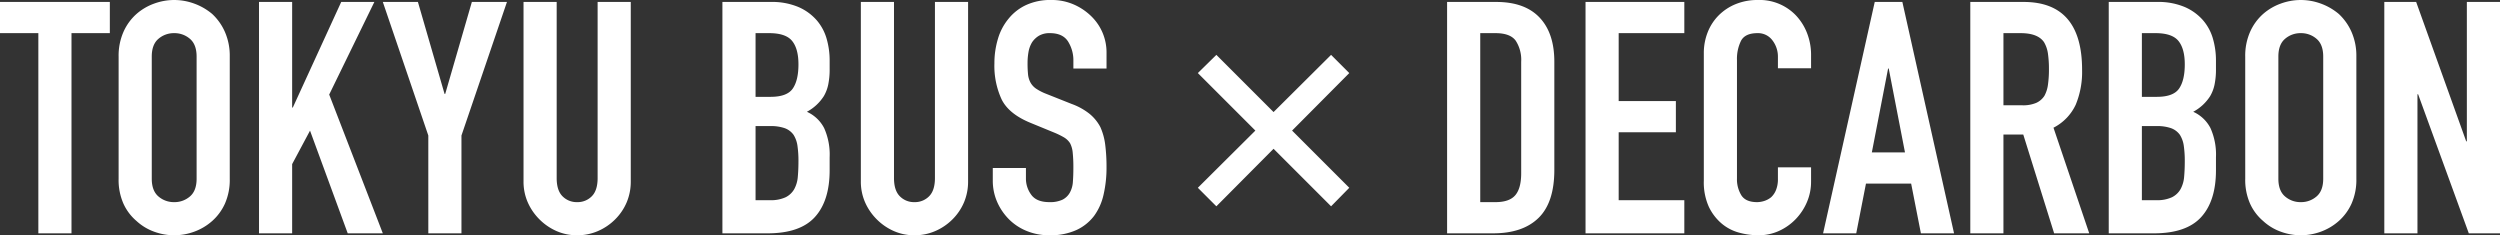
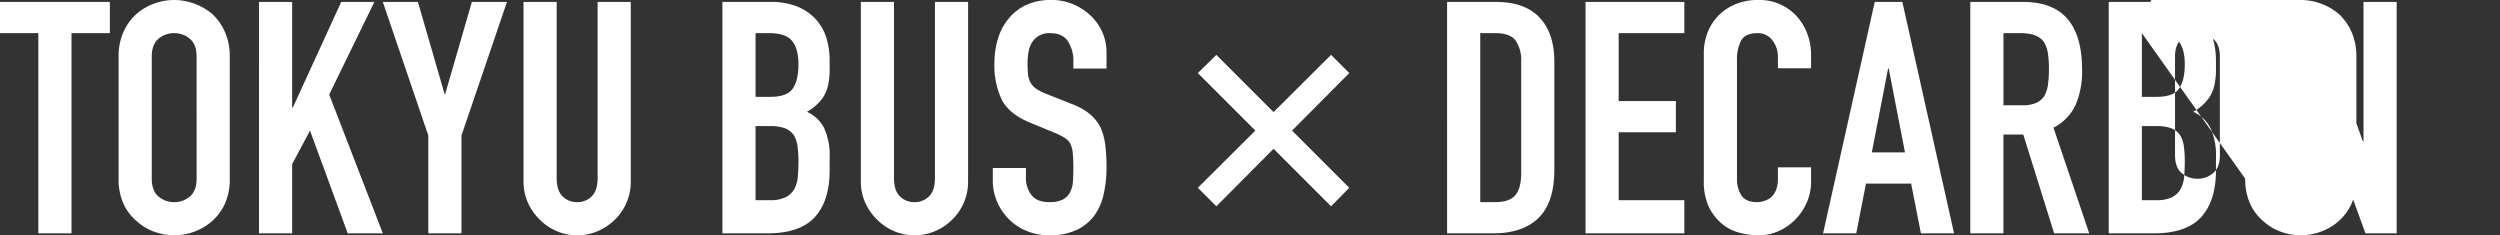
<svg xmlns="http://www.w3.org/2000/svg" width="730.835" height="68.78">
  <rect width="100%" height="100%" fill="#333333" stroke="none" />
-   <path data-name="パス 1359" d="M11.21 68.21V9.69H0V.57h32.11v9.12H20.9v58.52zm23.465-51.68A17.282 17.282 0 0 1 36.1 9.31a15.257 15.257 0 0 1 3.8-5.225 16.065 16.065 0 0 1 5.178-3.04A17.112 17.112 0 0 1 50.921 0a17.112 17.112 0 0 1 5.842 1.045 17.221 17.221 0 0 1 5.272 3.04A15.907 15.907 0 0 1 65.74 9.31a17.282 17.282 0 0 1 1.425 7.22v35.72a17.125 17.125 0 0 1-1.425 7.315 15.091 15.091 0 0 1-3.705 5.035 16.291 16.291 0 0 1-5.272 3.135 17.112 17.112 0 0 1-5.843 1.045 17.112 17.112 0 0 1-5.843-1.045A15.243 15.243 0 0 1 39.9 64.6a14.5 14.5 0 0 1-3.8-5.035 17.125 17.125 0 0 1-1.425-7.315zm9.69 35.72q0 3.515 1.948 5.177a6.869 6.869 0 0 0 4.607 1.663 6.869 6.869 0 0 0 4.607-1.663q1.948-1.662 1.948-5.177V16.53q0-3.515-1.948-5.177a6.869 6.869 0 0 0-4.607-1.662 6.869 6.869 0 0 0-4.608 1.662q-1.947 1.662-1.947 5.177zm31.35 15.96V.57h9.69v30.875h.19L99.75.57h9.69L96.235 27.645 111.91 68.21h-10.26L90.63 38.19l-5.225 9.785V68.21zm49.495 0V39.615L111.91.57h10.26l7.79 26.885h.19L137.94.57h10.26l-13.3 39.045V68.21zM184.395.57v52.44a15.545 15.545 0 0 1-1.187 6.127 15.608 15.608 0 0 1-3.372 4.988 16.121 16.121 0 0 1-5.035 3.42 15.126 15.126 0 0 1-6.081 1.235 14.791 14.791 0 0 1-6.035-1.235 16.285 16.285 0 0 1-4.988-3.42 16.285 16.285 0 0 1-3.42-4.988 15.026 15.026 0 0 1-1.232-6.127V.57h9.69v51.49q0 3.61 1.71 5.32a5.8 5.8 0 0 0 4.275 1.71 5.8 5.8 0 0 0 4.275-1.71q1.71-1.71 1.71-5.32V.57zm26.79 67.64V.57h14.155a19.845 19.845 0 0 1 7.932 1.425 14.964 14.964 0 0 1 5.368 3.8 14.19 14.19 0 0 1 2.993 5.463 22.738 22.738 0 0 1 .9 6.412v2.47a21.583 21.583 0 0 1-.428 4.655 11.2 11.2 0 0 1-1.283 3.325 13.328 13.328 0 0 1-4.94 4.56 10.509 10.509 0 0 1 5.035 4.75 18.856 18.856 0 0 1 1.615 8.55v3.8q0 8.93-4.323 13.68t-13.824 4.75zm9.69-31.35v21.66h4.18a10.213 10.213 0 0 0 4.608-.855 5.9 5.9 0 0 0 2.517-2.375 8.937 8.937 0 0 0 1.045-3.61q.19-2.09.19-4.56a30.51 30.51 0 0 0-.285-4.465 8.138 8.138 0 0 0-1.14-3.23 5.469 5.469 0 0 0-2.565-1.948 12.216 12.216 0 0 0-4.275-.618zm0-27.17v18.62h4.37q4.845 0 6.508-2.423t1.662-7.077q0-4.56-1.853-6.84t-6.7-2.28zm62.13-9.12v52.44a15.545 15.545 0 0 1-1.187 6.127 15.608 15.608 0 0 1-3.372 4.988 16.121 16.121 0 0 1-5.035 3.42 15.126 15.126 0 0 1-6.081 1.235 14.791 14.791 0 0 1-6.032-1.235 16.285 16.285 0 0 1-4.988-3.42 16.285 16.285 0 0 1-3.42-4.988 15.026 15.026 0 0 1-1.235-6.127V.57h9.69v51.49q0 3.61 1.71 5.32a5.8 5.8 0 0 0 4.275 1.71 5.8 5.8 0 0 0 4.275-1.71q1.71-1.71 1.71-5.32V.57zm40.47 19.475h-9.69V17.86a10.346 10.346 0 0 0-1.568-5.748q-1.568-2.423-5.272-2.423a6.1 6.1 0 0 0-3.23.76 6.37 6.37 0 0 0-1.995 1.9 8.035 8.035 0 0 0-1.045 2.8 18.3 18.3 0 0 0-.285 3.278 32.12 32.12 0 0 0 .142 3.325 6.312 6.312 0 0 0 .712 2.375 5.283 5.283 0 0 0 1.663 1.805 15.273 15.273 0 0 0 2.992 1.52l7.41 2.945a18.372 18.372 0 0 1 5.225 2.9 12.526 12.526 0 0 1 3.135 3.848 17.985 17.985 0 0 1 1.425 5.177 51.237 51.237 0 0 1 .38 6.6 34.814 34.814 0 0 1-.855 7.932 16.71 16.71 0 0 1-2.754 6.226 13.675 13.675 0 0 1-5.225 4.18 18.431 18.431 0 0 1-7.885 1.52 17.249 17.249 0 0 1-6.555-1.235 15.591 15.591 0 0 1-5.225-3.42 16.644 16.644 0 0 1-3.467-5.083 15.433 15.433 0 0 1-1.283-6.318V49.11h9.69v3.04a7.915 7.915 0 0 0 1.568 4.8q1.568 2.138 5.272 2.137a8.5 8.5 0 0 0 3.848-.713 5.115 5.115 0 0 0 2.137-2.042 7.5 7.5 0 0 0 .9-3.182q.143-1.852.142-4.133a40.945 40.945 0 0 0-.19-4.37 7.521 7.521 0 0 0-.76-2.755 5.341 5.341 0 0 0-1.757-1.71 22.522 22.522 0 0 0-2.9-1.425l-6.93-2.847q-6.27-2.565-8.408-6.792a23.366 23.366 0 0 1-2.137-10.593 24.574 24.574 0 0 1 1.045-7.22 16.423 16.423 0 0 1 3.14-5.895 14.368 14.368 0 0 1 5.082-3.942 16.964 16.964 0 0 1 7.363-1.473 16.076 16.076 0 0 1 6.6 1.33 17.007 17.007 0 0 1 5.178 3.515 14.678 14.678 0 0 1 4.37 10.45zm26.695 34.85 16.815-16.72L350.17 21.36l5.415-5.32 16.72 16.72 16.815-16.72 5.32 5.32-16.72 16.815 16.72 16.72-5.32 5.415-16.815-16.815-16.72 16.815zm72.865 13.315V.57h14.35q8.36 0 12.682 4.56t4.318 12.92v31.635q0 9.5-4.608 14.012t-13.252 4.513zm9.69-58.52v49.4h4.46q4.085 0 5.8-2.043t1.71-6.413V18.05a10.235 10.235 0 0 0-1.615-6.175q-1.615-2.185-5.89-2.185zm30.78 58.52V.57h28.88v9.12h-19.19v19.855h16.72v9.12h-16.72V58.52h19.19v9.69zm65.93-19.285v4.18a15.061 15.061 0 0 1-1.187 5.937 16.425 16.425 0 0 1-3.278 4.988 15.8 15.8 0 0 1-4.893 3.467 14.323 14.323 0 0 1-6.032 1.283 21.693 21.693 0 0 1-5.605-.76 13.26 13.26 0 0 1-5.13-2.66 14.709 14.709 0 0 1-3.753-4.893 17.321 17.321 0 0 1-1.472-7.647V15.58a16.474 16.474 0 0 1 1.14-6.175 14.533 14.533 0 0 1 3.23-4.94 15.016 15.016 0 0 1 4.988-3.278A16.758 16.758 0 0 1 513.856 0a14.694 14.694 0 0 1 11.115 4.465 15.863 15.863 0 0 1 3.278 5.177 17.485 17.485 0 0 1 1.188 6.508v3.8h-9.69v-3.23a7.843 7.843 0 0 0-1.615-4.94 5.232 5.232 0 0 0-4.37-2.09q-3.61 0-4.8 2.233a11.965 11.965 0 0 0-1.187 5.653v34.58a8.956 8.956 0 0 0 1.283 4.94q1.283 1.995 4.608 1.995a7.036 7.036 0 0 0 2.042-.333 6.094 6.094 0 0 0 2.043-1.092 5.8 5.8 0 0 0 1.425-2.09 8.468 8.468 0 0 0 .57-3.325v-3.325zm27.455-4.37-4.75-24.51h-.19l-4.75 24.51zM532.95 68.21 548.05.57h8.075l15.11 67.64h-9.69l-2.85-14.535h-13.21L542.64 68.21zm52.725-58.52v21.09h5.51a9.749 9.749 0 0 0 4.085-.712 5.552 5.552 0 0 0 2.375-2.043 9.286 9.286 0 0 0 1.045-3.278 31.514 31.514 0 0 0 .285-4.512 31.514 31.514 0 0 0-.285-4.513 9.03 9.03 0 0 0-1.14-3.373q-1.8-2.66-6.84-2.66zm-9.69 58.52V.57h15.58q17.1 0 17.1 19.855a25.023 25.023 0 0 1-1.852 10.165 14.365 14.365 0 0 1-6.508 6.745l10.45 30.875h-10.26l-9.025-28.88h-5.795v28.88zm40.47 0V.57h14.155a19.845 19.845 0 0 1 7.932 1.425 14.965 14.965 0 0 1 5.367 3.8 14.191 14.191 0 0 1 2.992 5.463 22.739 22.739 0 0 1 .9 6.412v2.47a21.585 21.585 0 0 1-.427 4.655 11.2 11.2 0 0 1-1.282 3.325 13.328 13.328 0 0 1-4.94 4.56 10.509 10.509 0 0 1 5.035 4.75 18.856 18.856 0 0 1 1.615 8.55v3.8q0 8.93-4.322 13.68t-13.82 4.75zm9.69-31.35v21.66h4.18a10.213 10.213 0 0 0 4.607-.855 5.9 5.9 0 0 0 2.518-2.375 8.937 8.937 0 0 0 1.045-3.61q.19-2.09.19-4.56a30.51 30.51 0 0 0-.285-4.465 8.137 8.137 0 0 0-1.14-3.23 5.469 5.469 0 0 0-2.565-1.948 12.215 12.215 0 0 0-4.275-.618zm0-27.17v18.62h4.37q4.845 0 6.508-2.423t1.662-7.077q0-4.56-1.852-6.84t-6.7-2.28zm30.21 6.84a17.282 17.282 0 0 1 1.425-7.22 15.257 15.257 0 0 1 3.8-5.225 16.064 16.064 0 0 1 5.177-3.04A17.112 17.112 0 0 1 672.599 0a17.112 17.112 0 0 1 5.843 1.045 17.221 17.221 0 0 1 5.272 3.04 15.907 15.907 0 0 1 3.705 5.225 17.282 17.282 0 0 1 1.425 7.22v35.72a17.124 17.124 0 0 1-1.425 7.315 15.091 15.091 0 0 1-3.704 5.035 16.29 16.29 0 0 1-5.272 3.135 17.112 17.112 0 0 1-5.843 1.045 17.112 17.112 0 0 1-5.842-1.045 15.243 15.243 0 0 1-5.173-3.135 14.5 14.5 0 0 1-3.8-5.035 17.124 17.124 0 0 1-1.425-7.315zm9.69 35.72q0 3.515 1.948 5.177a6.869 6.869 0 0 0 4.607 1.663 6.869 6.869 0 0 0 4.608-1.663q1.947-1.662 1.947-5.177V16.53q0-3.515-1.947-5.177a6.869 6.869 0 0 0-4.608-1.662 6.869 6.869 0 0 0-4.607 1.662q-1.948 1.663-1.948 5.177zm30.97 15.96V.57h9.31l14.63 40.755h.19V.57h9.69v67.64h-9.12l-14.82-40.66h-.19v40.66z" fill="#fff" />
+   <path data-name="パス 1359" d="M11.21 68.21V9.69H0V.57h32.11v9.12H20.9v58.52zm23.465-51.68A17.282 17.282 0 0 1 36.1 9.31a15.257 15.257 0 0 1 3.8-5.225 16.065 16.065 0 0 1 5.178-3.04A17.112 17.112 0 0 1 50.921 0a17.112 17.112 0 0 1 5.842 1.045 17.221 17.221 0 0 1 5.272 3.04A15.907 15.907 0 0 1 65.74 9.31a17.282 17.282 0 0 1 1.425 7.22v35.72a17.125 17.125 0 0 1-1.425 7.315 15.091 15.091 0 0 1-3.705 5.035 16.291 16.291 0 0 1-5.272 3.135 17.112 17.112 0 0 1-5.843 1.045 17.112 17.112 0 0 1-5.843-1.045A15.243 15.243 0 0 1 39.9 64.6a14.5 14.5 0 0 1-3.8-5.035 17.125 17.125 0 0 1-1.425-7.315zm9.69 35.72q0 3.515 1.948 5.177a6.869 6.869 0 0 0 4.607 1.663 6.869 6.869 0 0 0 4.607-1.663q1.948-1.662 1.948-5.177V16.53q0-3.515-1.948-5.177a6.869 6.869 0 0 0-4.607-1.662 6.869 6.869 0 0 0-4.608 1.662q-1.947 1.662-1.947 5.177zm31.35 15.96V.57h9.69v30.875h.19L99.75.57h9.69L96.235 27.645 111.91 68.21h-10.26L90.63 38.19l-5.225 9.785V68.21zm49.495 0V39.615L111.91.57h10.26l7.79 26.885h.19L137.94.57h10.26l-13.3 39.045V68.21zM184.395.57v52.44a15.545 15.545 0 0 1-1.187 6.127 15.608 15.608 0 0 1-3.372 4.988 16.121 16.121 0 0 1-5.035 3.42 15.126 15.126 0 0 1-6.081 1.235 14.791 14.791 0 0 1-6.035-1.235 16.285 16.285 0 0 1-4.988-3.42 16.285 16.285 0 0 1-3.42-4.988 15.026 15.026 0 0 1-1.232-6.127V.57h9.69v51.49q0 3.61 1.71 5.32a5.8 5.8 0 0 0 4.275 1.71 5.8 5.8 0 0 0 4.275-1.71q1.71-1.71 1.71-5.32V.57zm26.79 67.64V.57h14.155a19.845 19.845 0 0 1 7.932 1.425 14.964 14.964 0 0 1 5.368 3.8 14.19 14.19 0 0 1 2.993 5.463 22.738 22.738 0 0 1 .9 6.412v2.47a21.583 21.583 0 0 1-.428 4.655 11.2 11.2 0 0 1-1.283 3.325 13.328 13.328 0 0 1-4.94 4.56 10.509 10.509 0 0 1 5.035 4.75 18.856 18.856 0 0 1 1.615 8.55v3.8q0 8.93-4.323 13.68t-13.824 4.75zm9.69-31.35v21.66h4.18a10.213 10.213 0 0 0 4.608-.855 5.9 5.9 0 0 0 2.517-2.375 8.937 8.937 0 0 0 1.045-3.61q.19-2.09.19-4.56a30.51 30.51 0 0 0-.285-4.465 8.138 8.138 0 0 0-1.14-3.23 5.469 5.469 0 0 0-2.565-1.948 12.216 12.216 0 0 0-4.275-.618zm0-27.17v18.62h4.37q4.845 0 6.508-2.423t1.662-7.077q0-4.56-1.853-6.84t-6.7-2.28zm62.13-9.12v52.44a15.545 15.545 0 0 1-1.187 6.127 15.608 15.608 0 0 1-3.372 4.988 16.121 16.121 0 0 1-5.035 3.42 15.126 15.126 0 0 1-6.081 1.235 14.791 14.791 0 0 1-6.032-1.235 16.285 16.285 0 0 1-4.988-3.42 16.285 16.285 0 0 1-3.42-4.988 15.026 15.026 0 0 1-1.235-6.127V.57h9.69v51.49q0 3.61 1.71 5.32a5.8 5.8 0 0 0 4.275 1.71 5.8 5.8 0 0 0 4.275-1.71q1.71-1.71 1.71-5.32V.57zm40.47 19.475h-9.69V17.86a10.346 10.346 0 0 0-1.568-5.748q-1.568-2.423-5.272-2.423a6.1 6.1 0 0 0-3.23.76 6.37 6.37 0 0 0-1.995 1.9 8.035 8.035 0 0 0-1.045 2.8 18.3 18.3 0 0 0-.285 3.278 32.12 32.12 0 0 0 .142 3.325 6.312 6.312 0 0 0 .712 2.375 5.283 5.283 0 0 0 1.663 1.805 15.273 15.273 0 0 0 2.992 1.52l7.41 2.945a18.372 18.372 0 0 1 5.225 2.9 12.526 12.526 0 0 1 3.135 3.848 17.985 17.985 0 0 1 1.425 5.177 51.237 51.237 0 0 1 .38 6.6 34.814 34.814 0 0 1-.855 7.932 16.71 16.71 0 0 1-2.754 6.226 13.675 13.675 0 0 1-5.225 4.18 18.431 18.431 0 0 1-7.885 1.52 17.249 17.249 0 0 1-6.555-1.235 15.591 15.591 0 0 1-5.225-3.42 16.644 16.644 0 0 1-3.467-5.083 15.433 15.433 0 0 1-1.283-6.318V49.11h9.69v3.04a7.915 7.915 0 0 0 1.568 4.8q1.568 2.138 5.272 2.137a8.5 8.5 0 0 0 3.848-.713 5.115 5.115 0 0 0 2.137-2.042 7.5 7.5 0 0 0 .9-3.182q.143-1.852.142-4.133a40.945 40.945 0 0 0-.19-4.37 7.521 7.521 0 0 0-.76-2.755 5.341 5.341 0 0 0-1.757-1.71 22.522 22.522 0 0 0-2.9-1.425l-6.93-2.847q-6.27-2.565-8.408-6.792a23.366 23.366 0 0 1-2.137-10.593 24.574 24.574 0 0 1 1.045-7.22 16.423 16.423 0 0 1 3.14-5.895 14.368 14.368 0 0 1 5.082-3.942 16.964 16.964 0 0 1 7.363-1.473 16.076 16.076 0 0 1 6.6 1.33 17.007 17.007 0 0 1 5.178 3.515 14.678 14.678 0 0 1 4.37 10.45zm26.695 34.85 16.815-16.72L350.17 21.36l5.415-5.32 16.72 16.72 16.815-16.72 5.32 5.32-16.72 16.815 16.72 16.72-5.32 5.415-16.815-16.815-16.72 16.815zm72.865 13.315V.57h14.35q8.36 0 12.682 4.56t4.318 12.92v31.635q0 9.5-4.608 14.012t-13.252 4.513zm9.69-58.52v49.4h4.46q4.085 0 5.8-2.043t1.71-6.413V18.05a10.235 10.235 0 0 0-1.615-6.175q-1.615-2.185-5.89-2.185zm30.78 58.52V.57h28.88v9.12h-19.19v19.855h16.72v9.12h-16.72V58.52h19.19v9.69zm65.93-19.285v4.18a15.061 15.061 0 0 1-1.187 5.937 16.425 16.425 0 0 1-3.278 4.988 15.8 15.8 0 0 1-4.893 3.467 14.323 14.323 0 0 1-6.032 1.283 21.693 21.693 0 0 1-5.605-.76 13.26 13.26 0 0 1-5.13-2.66 14.709 14.709 0 0 1-3.753-4.893 17.321 17.321 0 0 1-1.472-7.647V15.58a16.474 16.474 0 0 1 1.14-6.175 14.533 14.533 0 0 1 3.23-4.94 15.016 15.016 0 0 1 4.988-3.278A16.758 16.758 0 0 1 513.856 0a14.694 14.694 0 0 1 11.115 4.465 15.863 15.863 0 0 1 3.278 5.177 17.485 17.485 0 0 1 1.188 6.508v3.8h-9.69v-3.23a7.843 7.843 0 0 0-1.615-4.94 5.232 5.232 0 0 0-4.37-2.09q-3.61 0-4.8 2.233a11.965 11.965 0 0 0-1.187 5.653v34.58a8.956 8.956 0 0 0 1.283 4.94q1.283 1.995 4.608 1.995a7.036 7.036 0 0 0 2.042-.333 6.094 6.094 0 0 0 2.043-1.092 5.8 5.8 0 0 0 1.425-2.09 8.468 8.468 0 0 0 .57-3.325v-3.325zm27.455-4.37-4.75-24.51h-.19l-4.75 24.51zM532.95 68.21 548.05.57h8.075l15.11 67.64h-9.69l-2.85-14.535h-13.21L542.64 68.21zm52.725-58.52v21.09h5.51a9.749 9.749 0 0 0 4.085-.712 5.552 5.552 0 0 0 2.375-2.043 9.286 9.286 0 0 0 1.045-3.278 31.514 31.514 0 0 0 .285-4.512 31.514 31.514 0 0 0-.285-4.513 9.03 9.03 0 0 0-1.14-3.373q-1.8-2.66-6.84-2.66zm-9.69 58.52V.57h15.58q17.1 0 17.1 19.855a25.023 25.023 0 0 1-1.852 10.165 14.365 14.365 0 0 1-6.508 6.745l10.45 30.875h-10.26l-9.025-28.88h-5.795v28.88zm40.47 0V.57h14.155a19.845 19.845 0 0 1 7.932 1.425 14.965 14.965 0 0 1 5.367 3.8 14.191 14.191 0 0 1 2.992 5.463 22.739 22.739 0 0 1 .9 6.412v2.47a21.585 21.585 0 0 1-.427 4.655 11.2 11.2 0 0 1-1.282 3.325 13.328 13.328 0 0 1-4.94 4.56 10.509 10.509 0 0 1 5.035 4.75 18.856 18.856 0 0 1 1.615 8.55v3.8q0 8.93-4.322 13.68t-13.82 4.75zm9.69-31.35v21.66h4.18a10.213 10.213 0 0 0 4.607-.855 5.9 5.9 0 0 0 2.518-2.375 8.937 8.937 0 0 0 1.045-3.61q.19-2.09.19-4.56a30.51 30.51 0 0 0-.285-4.465 8.137 8.137 0 0 0-1.14-3.23 5.469 5.469 0 0 0-2.565-1.948 12.215 12.215 0 0 0-4.275-.618zm0-27.17v18.62h4.37q4.845 0 6.508-2.423t1.662-7.077q0-4.56-1.852-6.84t-6.7-2.28za17.282 17.282 0 0 1 1.425-7.22 15.257 15.257 0 0 1 3.8-5.225 16.064 16.064 0 0 1 5.177-3.04A17.112 17.112 0 0 1 672.599 0a17.112 17.112 0 0 1 5.843 1.045 17.221 17.221 0 0 1 5.272 3.04 15.907 15.907 0 0 1 3.705 5.225 17.282 17.282 0 0 1 1.425 7.22v35.72a17.124 17.124 0 0 1-1.425 7.315 15.091 15.091 0 0 1-3.704 5.035 16.29 16.29 0 0 1-5.272 3.135 17.112 17.112 0 0 1-5.843 1.045 17.112 17.112 0 0 1-5.842-1.045 15.243 15.243 0 0 1-5.173-3.135 14.5 14.5 0 0 1-3.8-5.035 17.124 17.124 0 0 1-1.425-7.315zm9.69 35.72q0 3.515 1.948 5.177a6.869 6.869 0 0 0 4.607 1.663 6.869 6.869 0 0 0 4.608-1.663q1.947-1.662 1.947-5.177V16.53q0-3.515-1.947-5.177a6.869 6.869 0 0 0-4.608-1.662 6.869 6.869 0 0 0-4.607 1.662q-1.948 1.663-1.948 5.177zm30.97 15.96V.57h9.31l14.63 40.755h.19V.57h9.69v67.64h-9.12l-14.82-40.66h-.19v40.66z" fill="#fff" />
</svg>